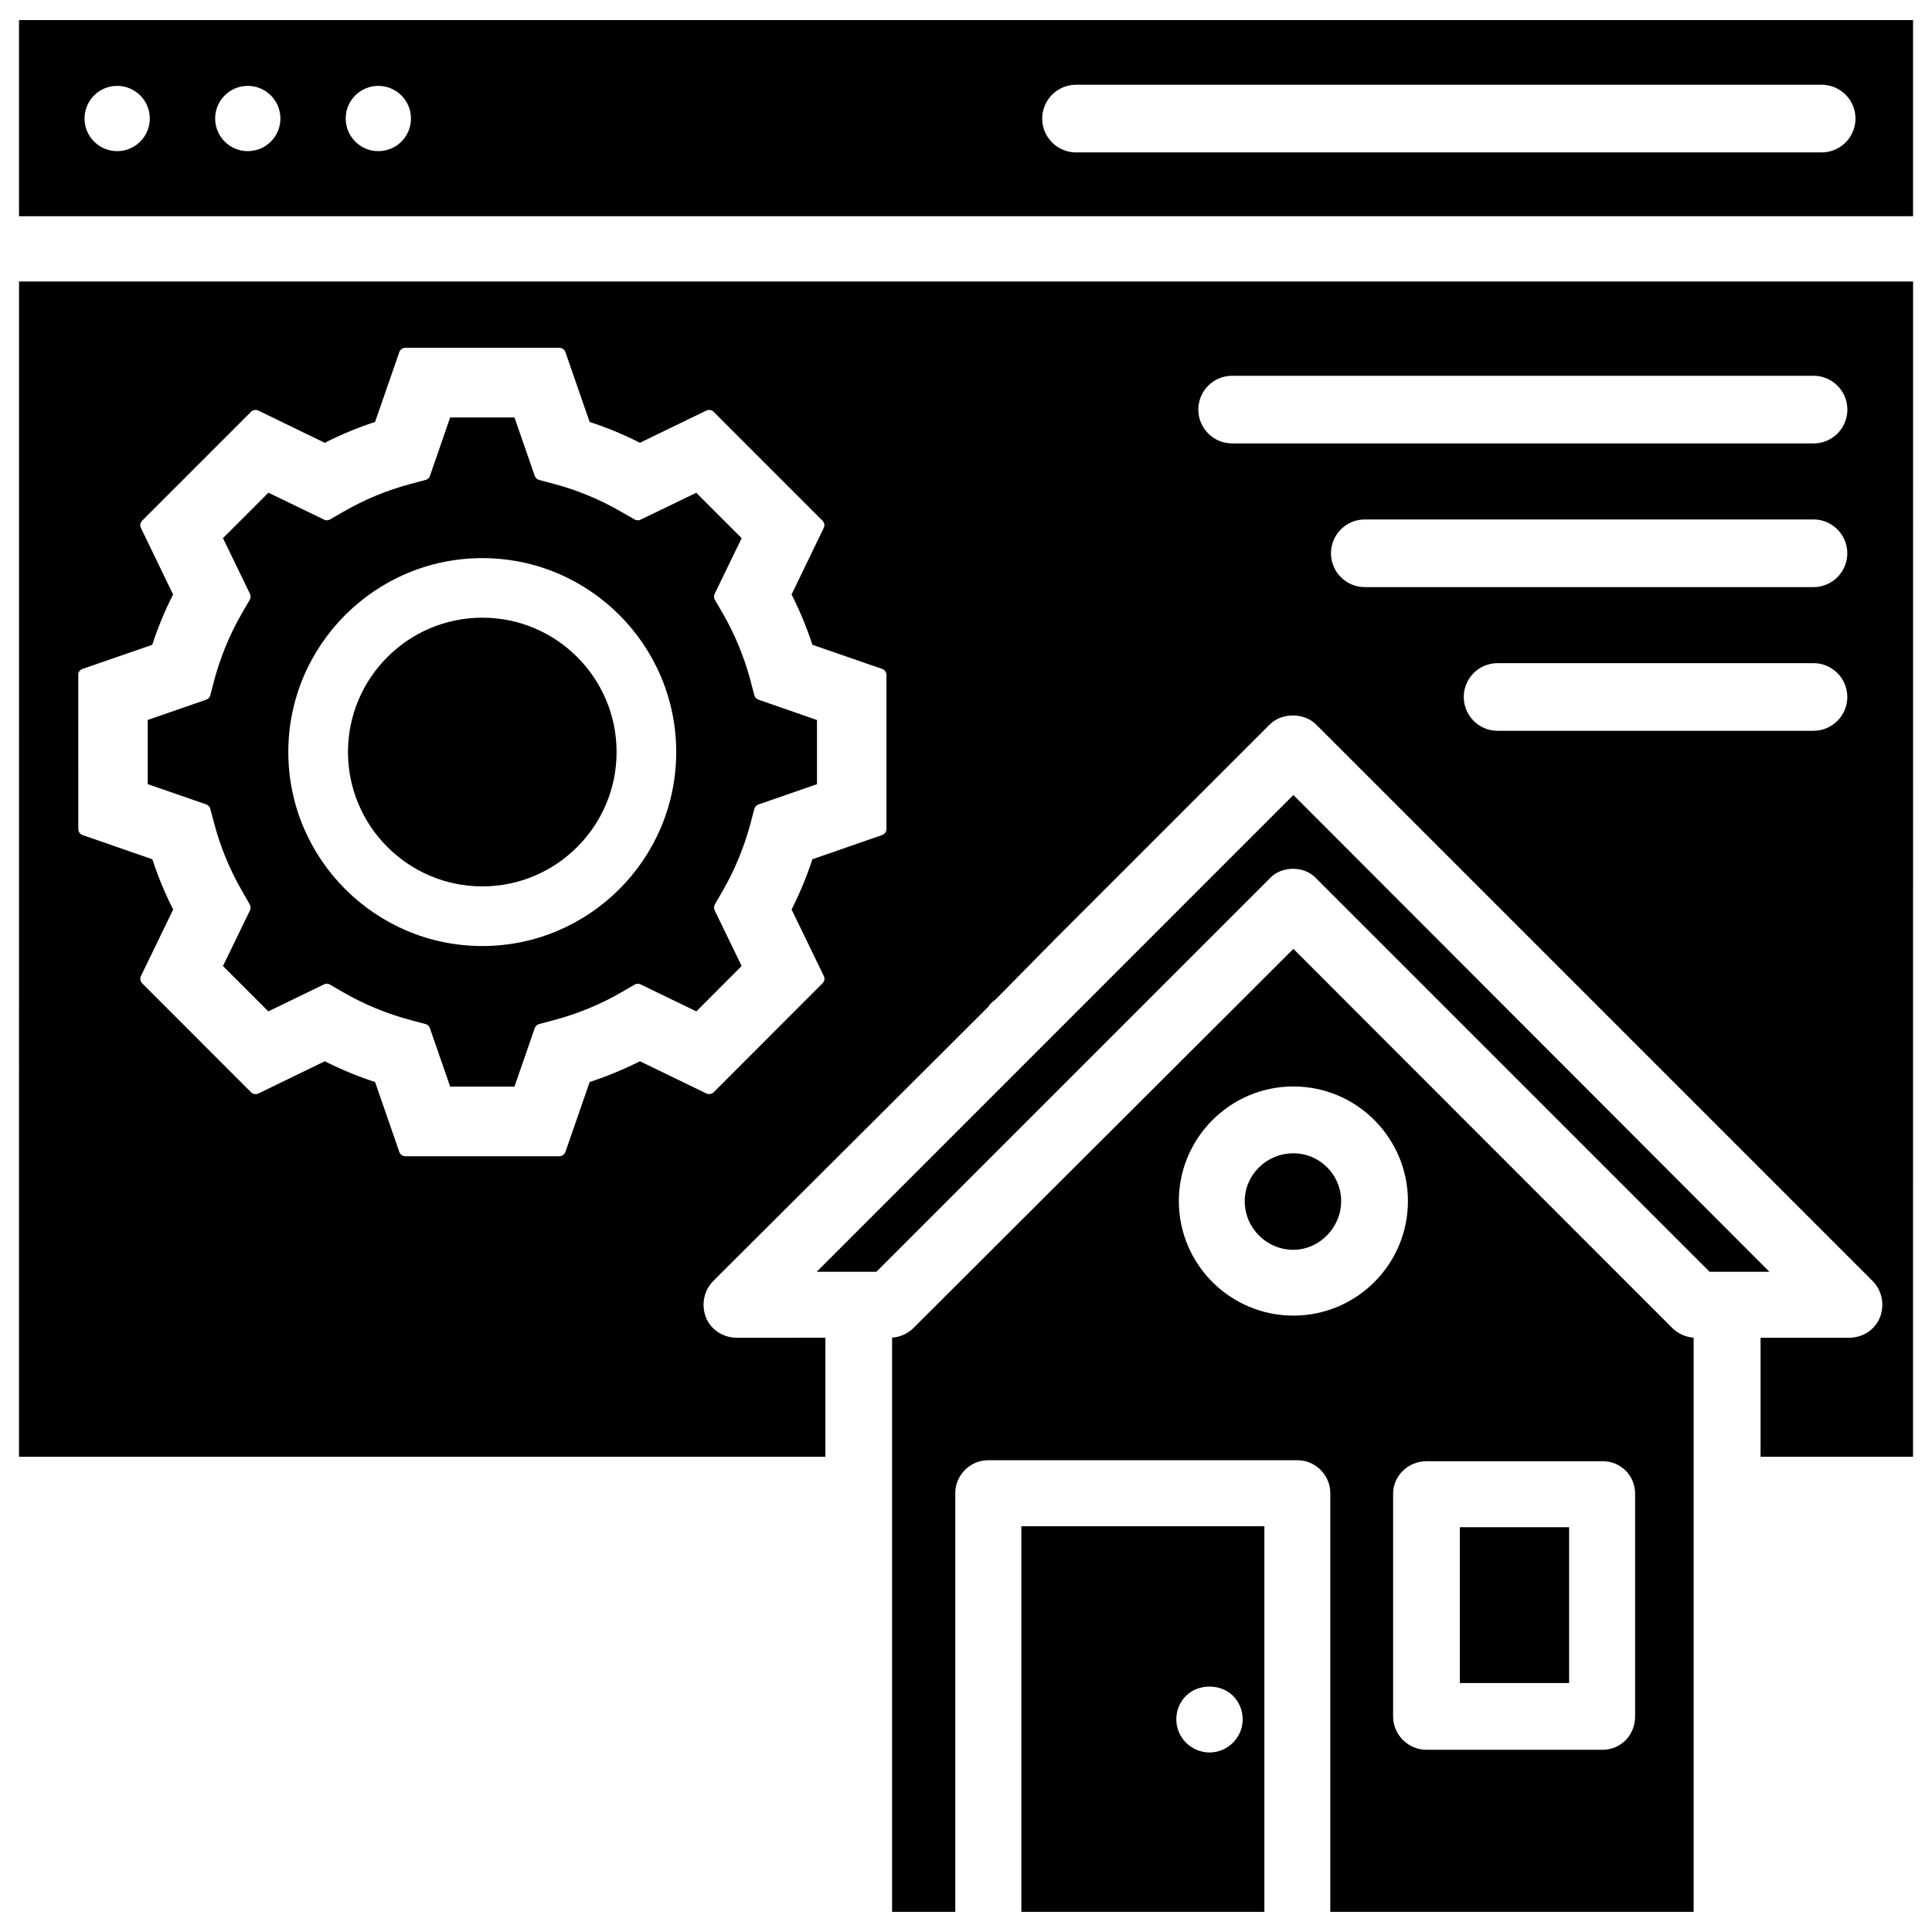
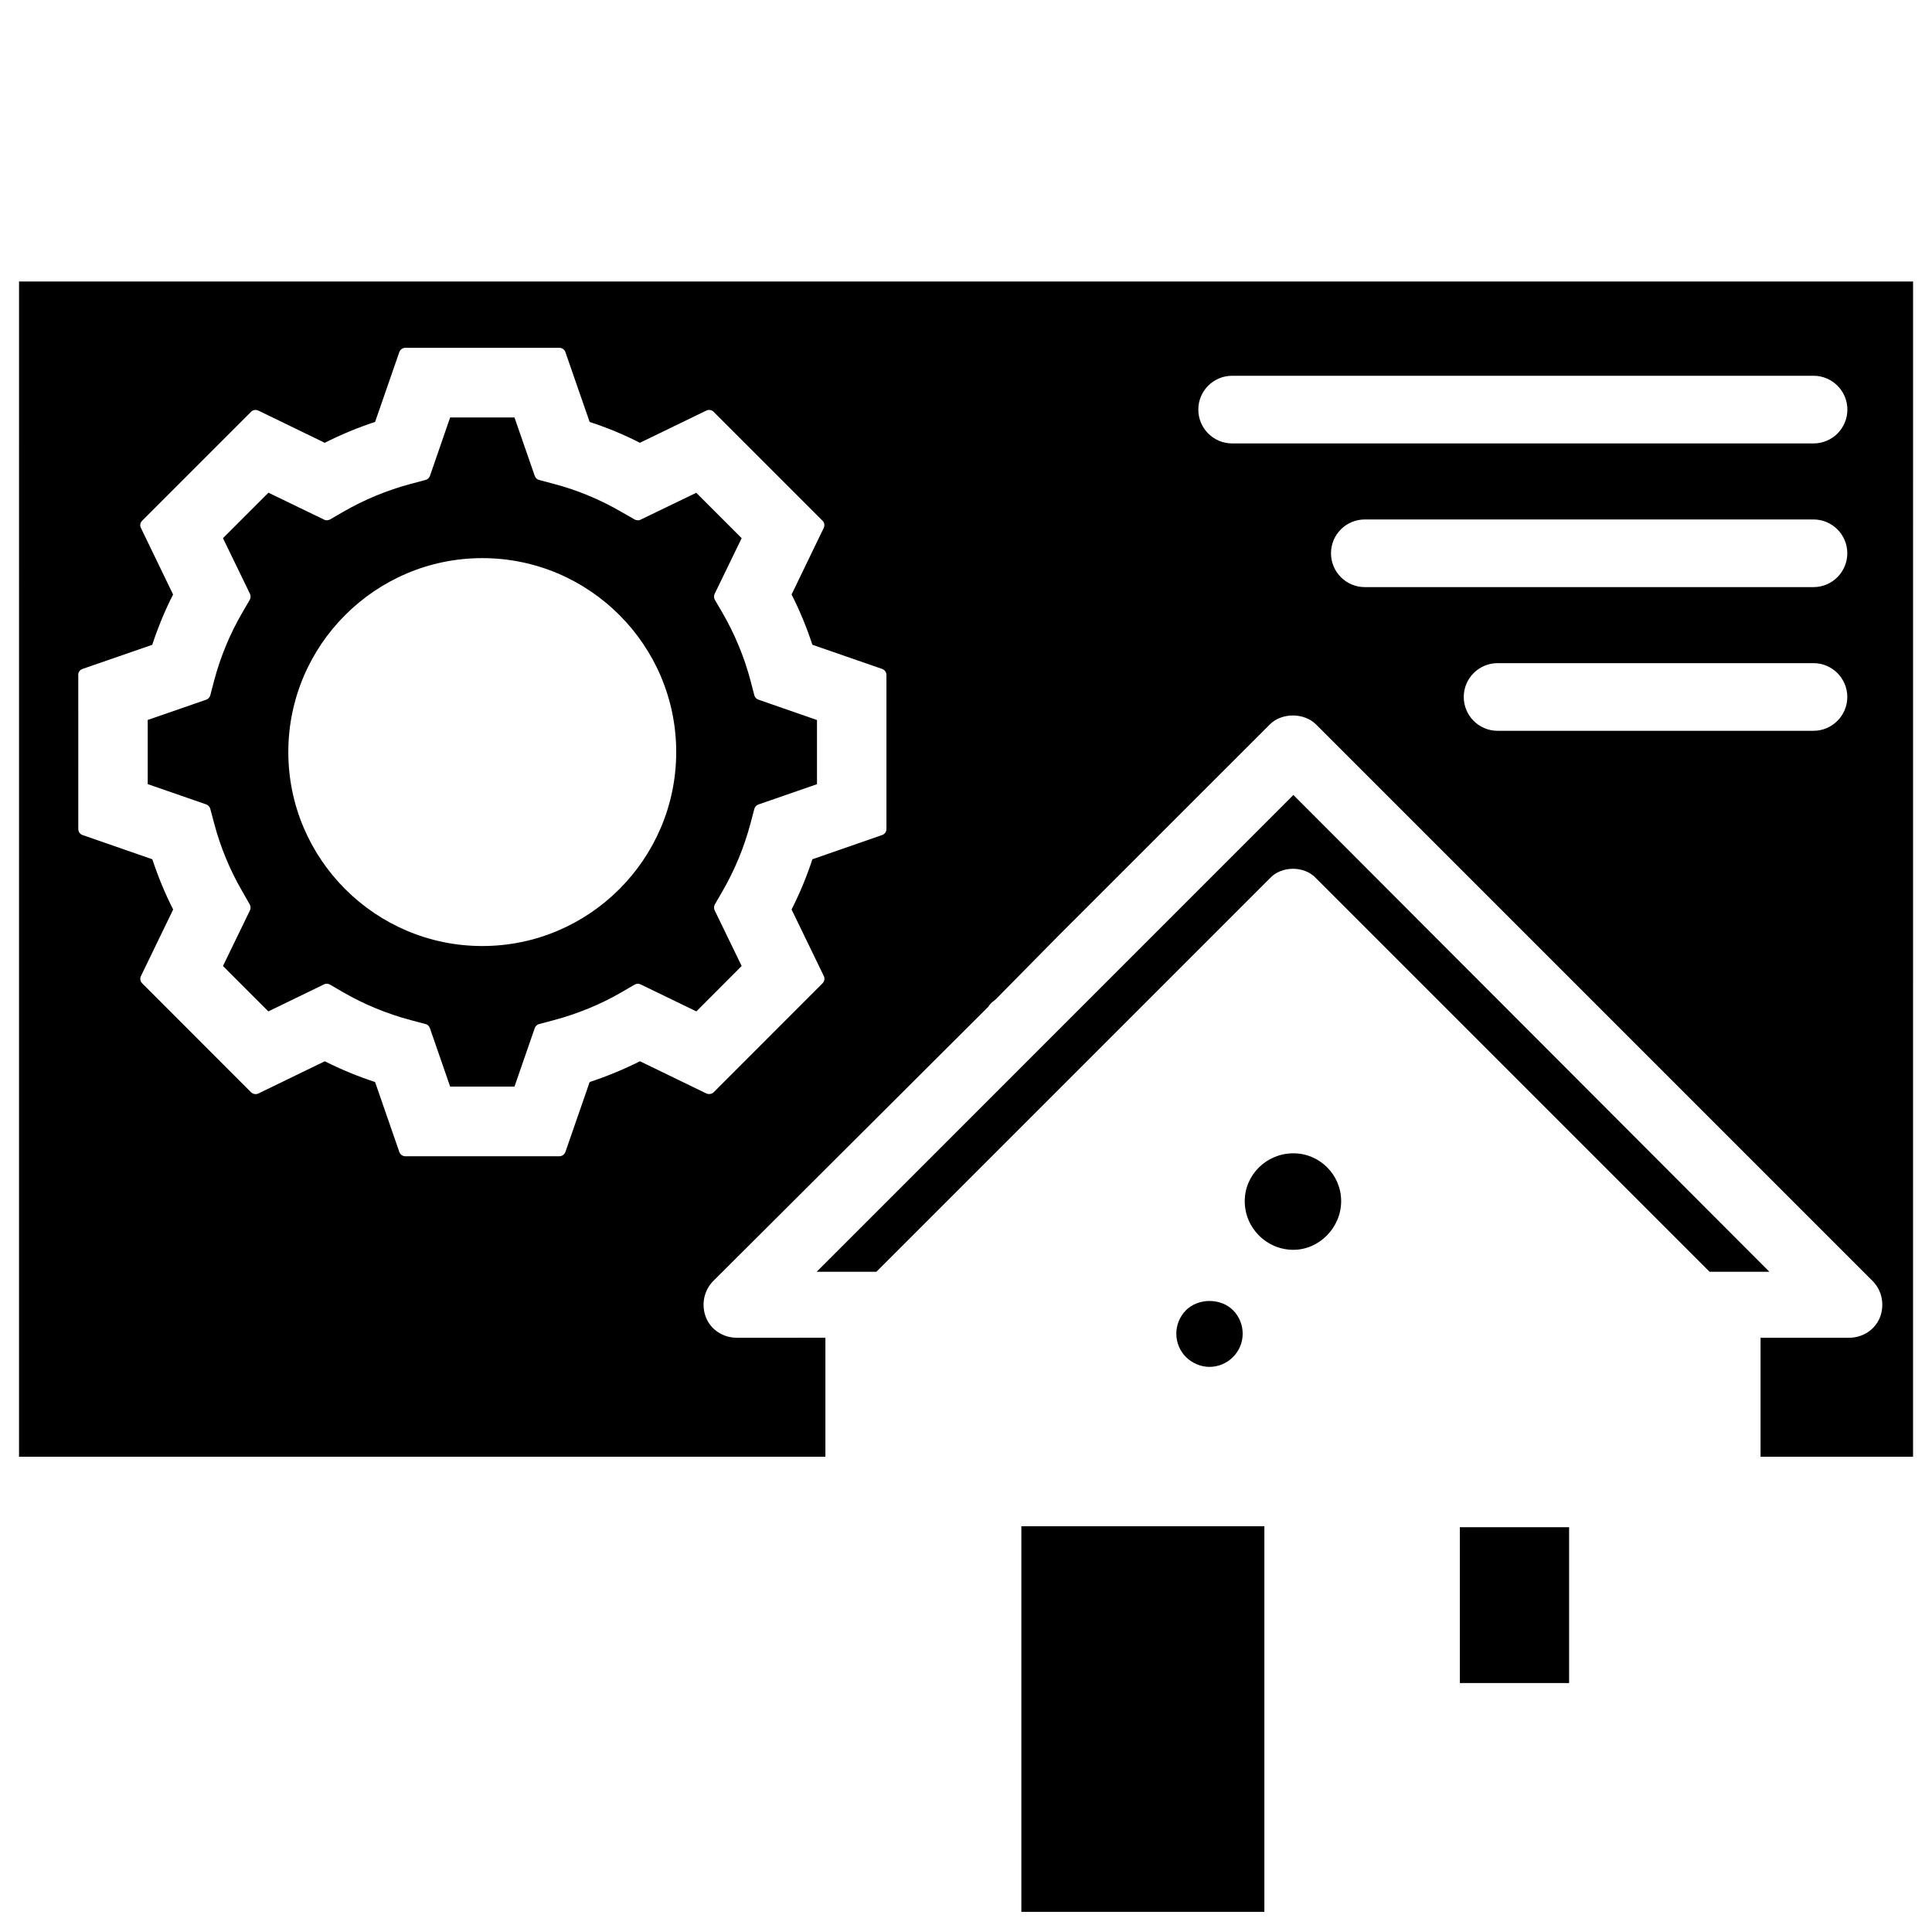
<svg xmlns="http://www.w3.org/2000/svg" fill="#000000" width="800px" height="800px" version="1.1" viewBox="144 144 512 512">
  <g>
-     <path d="m149.04 149.33v51.977h501.94v-51.977zm26.008 34.723c-4.785 0-8.648-3.883-8.648-8.648 0-4.785 3.883-8.648 8.648-8.648 4.785 0 8.648 3.883 8.648 8.648 0 4.785-3.863 8.648-8.648 8.648zm34.617 0c-4.785 0-8.648-3.883-8.648-8.648 0-4.785 3.883-8.648 8.648-8.648 4.785 0 8.648 3.883 8.648 8.648 0 4.785-3.863 8.648-8.648 8.648zm34.594 0c-4.785 0-8.648-3.883-8.648-8.648 0-4.785 3.883-8.648 8.648-8.648 4.785 0 8.648 3.883 8.648 8.648 0.023 4.785-3.863 8.648-8.648 8.648zm382.5 0.336h-197.6c-4.953 0-8.965-4.031-8.965-8.965 0-4.934 4.008-8.965 8.965-8.965h197.6c4.953 0 8.965 4.031 8.965 8.965 0 4.934-4.012 8.965-8.965 8.965z" />
    <path d="m149.04 485.46v44.586h213.7v-31.531l-23.43 0.004c-3.672 0-6.887-2.098-8.207-5.332-1.344-3.422-0.566-7.242 1.973-9.762l72.863-72.652c0.293-0.523 0.672-0.902 0.902-1.113l1.008-0.797 16.246-16.48 56.426-56.406c3.168-3.168 9.09-3.148 12.258 0.02l147.43 147.43c2.539 2.519 3.316 6.34 1.973 9.742-1.324 3.254-4.535 5.352-8.207 5.352h-23.406v31.531h40.41v-44.586l0.008-266.87h-501.94zm475.55-147.79h-83.715c-4.953 0-8.965-4.031-8.965-8.965 0-4.934 4.008-8.965 8.965-8.965h83.715c4.953 0 8.965 4.031 8.965 8.965-0.004 4.938-4.012 8.965-8.965 8.965zm0-38.078h-118.9c-4.953 0-8.965-4.031-8.965-8.965 0-4.953 4.008-8.965 8.965-8.965h118.9c4.953 0 8.965 4.031 8.965 8.965-0.004 4.934-4.012 8.965-8.965 8.965zm-154.06-56.008h154.08c4.953 0 8.965 4.031 8.965 8.965 0 4.953-4.008 8.965-8.965 8.965h-154.08c-4.953 0-8.965-4.031-8.965-8.965 0-4.953 4.012-8.965 8.965-8.965zm-305.81 79.289c0-0.715 0.461-1.363 1.133-1.594l18.492-6.402c1.516-4.602 3.363-9.094 5.523-13.332l-8.523-17.633c-0.336-0.633-0.188-1.406 0.316-1.91l28.863-28.863c0.504-0.523 1.301-0.629 1.93-0.336l17.613 8.543c4.324-2.184 8.797-4.055 13.332-5.523l6.422-18.516c0.23-0.672 0.883-1.133 1.594-1.133h40.828c0.715 0 1.363 0.461 1.594 1.133l6.422 18.516c4.535 1.469 9.004 3.316 13.328 5.519l17.613-8.543c0.617-0.293 1.414-0.188 1.918 0.336l28.863 28.863c0.504 0.504 0.629 1.258 0.316 1.91l-8.523 17.637c2.164 4.242 4.008 8.734 5.519 13.328l18.492 6.402c0.672 0.23 1.133 0.883 1.133 1.594v40.828c0 0.715-0.461 1.363-1.133 1.594l-18.492 6.422c-1.512 4.598-3.359 9.07-5.519 13.309l8.543 17.633c0.316 0.629 0.188 1.406-0.316 1.91l-28.863 28.887c-0.504 0.504-1.324 0.609-1.93 0.336l-17.613-8.543c-4.324 2.164-8.816 4.031-13.328 5.5l-6.422 18.516c-0.254 0.699-0.906 1.16-1.598 1.16h-40.828c-0.715 0-1.363-0.461-1.594-1.133l-6.426-18.539c-4.512-1.469-8.984-3.316-13.328-5.5l-17.613 8.547c-0.629 0.293-1.406 0.168-1.93-0.336l-28.863-28.887c-0.504-0.504-0.629-1.258-0.316-1.91l8.543-17.633c-2.164-4.242-4.008-8.711-5.519-13.309l-18.492-6.422c-0.672-0.23-1.133-0.883-1.133-1.594l-0.004-40.832z" />
-     <path d="m486.76 395.46-100.66 100.45c-1.531 1.512-3.59 2.457-5.688 2.582v152.17h16.75v-111.03c0-4.68 3.945-8.648 8.629-8.648h82.121c4.68 0 8.629 3.969 8.629 8.648v111.03h96.289v-152.17c-2.121-0.125-4.156-1.07-5.688-2.582zm0 97.191c-16.73 0-30.355-13.602-30.355-30.355 0-16.73 13.625-30.375 30.355-30.375 16.73 0 30.355 13.625 30.355 30.375 0 16.754-13.602 30.355-30.355 30.355zm90.562 106.22c0 4.977-3.801 8.836-8.629 8.836h-46.645c-4.871 0-8.859-3.969-8.859-8.836v-59.008c0-4.746 3.969-8.629 8.859-8.629h46.645c4.828 0 8.629 3.777 8.629 8.629z" />
    <path d="m486.76 449.64c-7.117 0-12.891 5.688-12.891 12.68 0 7.117 5.773 12.891 12.891 12.891 6.863 0 12.66-5.898 12.66-12.891 0-6.992-5.668-12.68-12.66-12.68z" />
    <path d="m530.88 548.73h28.949v41.293h-28.949z" />
-     <path d="m414.67 650.66h64.402v-102.19h-64.402zm43.645-57.266c3.273-3.234 9.195-3.254 12.449 0.02 1.637 1.617 2.562 3.906 2.562 6.215 0 2.352-0.945 4.598-2.602 6.215-1.617 1.637-3.883 2.582-6.191 2.582-2.289 0-4.555-0.945-6.215-2.582-1.637-1.617-2.582-3.883-2.582-6.215-0.004-2.328 0.938-4.598 2.578-6.234z" />
+     <path d="m414.67 650.66h64.402v-102.19h-64.402m43.645-57.266c3.273-3.234 9.195-3.254 12.449 0.02 1.637 1.617 2.562 3.906 2.562 6.215 0 2.352-0.945 4.598-2.602 6.215-1.617 1.637-3.883 2.582-6.191 2.582-2.289 0-4.555-0.945-6.215-2.582-1.637-1.617-2.582-3.883-2.582-6.215-0.004-2.328 0.938-4.598 2.578-6.234z" />
    <path d="m199.73 358.35 1.027 3.859c1.68 6.359 4.199 12.406 7.43 17.969l1.996 3.504c0.273 0.484 0.293 1.07 0.062 1.574l-7.156 14.742 12.027 12.027 14.758-7.16c0.484-0.273 1.09-0.211 1.574 0.062l3.465 2.016c5.543 3.211 11.586 5.711 17.988 7.41l3.863 1.027c0.547 0.125 0.965 0.547 1.156 1.07l5.375 15.512 17.043 0.004 5.375-15.512c0.188-0.523 0.609-0.945 1.156-1.07l3.863-1.027c6.383-1.699 12.449-4.199 17.988-7.41l3.465-2.016c0.484-0.273 1.09-0.316 1.574-0.062l14.777 7.16 12.008-12.031-7.16-14.758c-0.23-0.504-0.211-1.09 0.062-1.574l2.016-3.484c3.234-5.586 5.731-11.633 7.43-17.973l1.008-3.84c0.168-0.547 0.547-0.988 1.094-1.176l15.512-5.375v-17.004l-15.512-5.394c-0.547-0.188-0.945-0.629-1.09-1.156l-1.012-3.879c-1.68-6.34-4.199-12.387-7.43-17.969l-2.016-3.445c-0.273-0.48-0.312-1.07-0.062-1.594l7.16-14.758-12.031-12.027-14.777 7.137c-0.461 0.25-1.07 0.188-1.555-0.062l-3.461-1.977c-5.606-3.273-11.652-5.793-17.992-7.473l-3.863-1.027c-0.543-0.125-0.965-0.547-1.152-1.07l-5.375-15.492h-17.047l-5.352 15.492c-0.188 0.523-0.629 0.945-1.156 1.07l-3.859 1.027c-6.34 1.68-12.406 4.199-17.988 7.43l-3.488 2.019c-0.461 0.25-1.07 0.312-1.555 0.039l-14.758-7.137-12.047 12.051 7.16 14.758c0.23 0.504 0.211 1.09-0.062 1.574l-1.996 3.441c-3.254 5.586-5.754 11.629-7.453 17.992l-1.008 3.883c-0.148 0.523-0.547 0.965-1.07 1.152l-15.512 5.375v17.004l15.512 5.375c0.523 0.207 0.922 0.648 1.07 1.176zm72.086-66.441c28.34 0 51.387 23.051 51.387 51.387 0 28.34-23.051 51.41-51.387 51.41-28.34 0-51.41-23.07-51.41-51.41 0-28.336 23.094-51.387 51.41-51.387z" />
    <path d="m486.76 354.68-126.33 126.35h15.828l104.29-104.29c2.981-3.273 9.09-3.422 12.281 0.062l104.23 104.23h15.848z" />
-     <path d="m271.82 378.9c19.629 0 35.582-15.977 35.582-35.602 0-19.629-15.934-35.605-35.582-35.605-19.648 0-35.602 15.977-35.602 35.605 0 19.625 15.977 35.602 35.602 35.602z" />
  </g>
</svg>